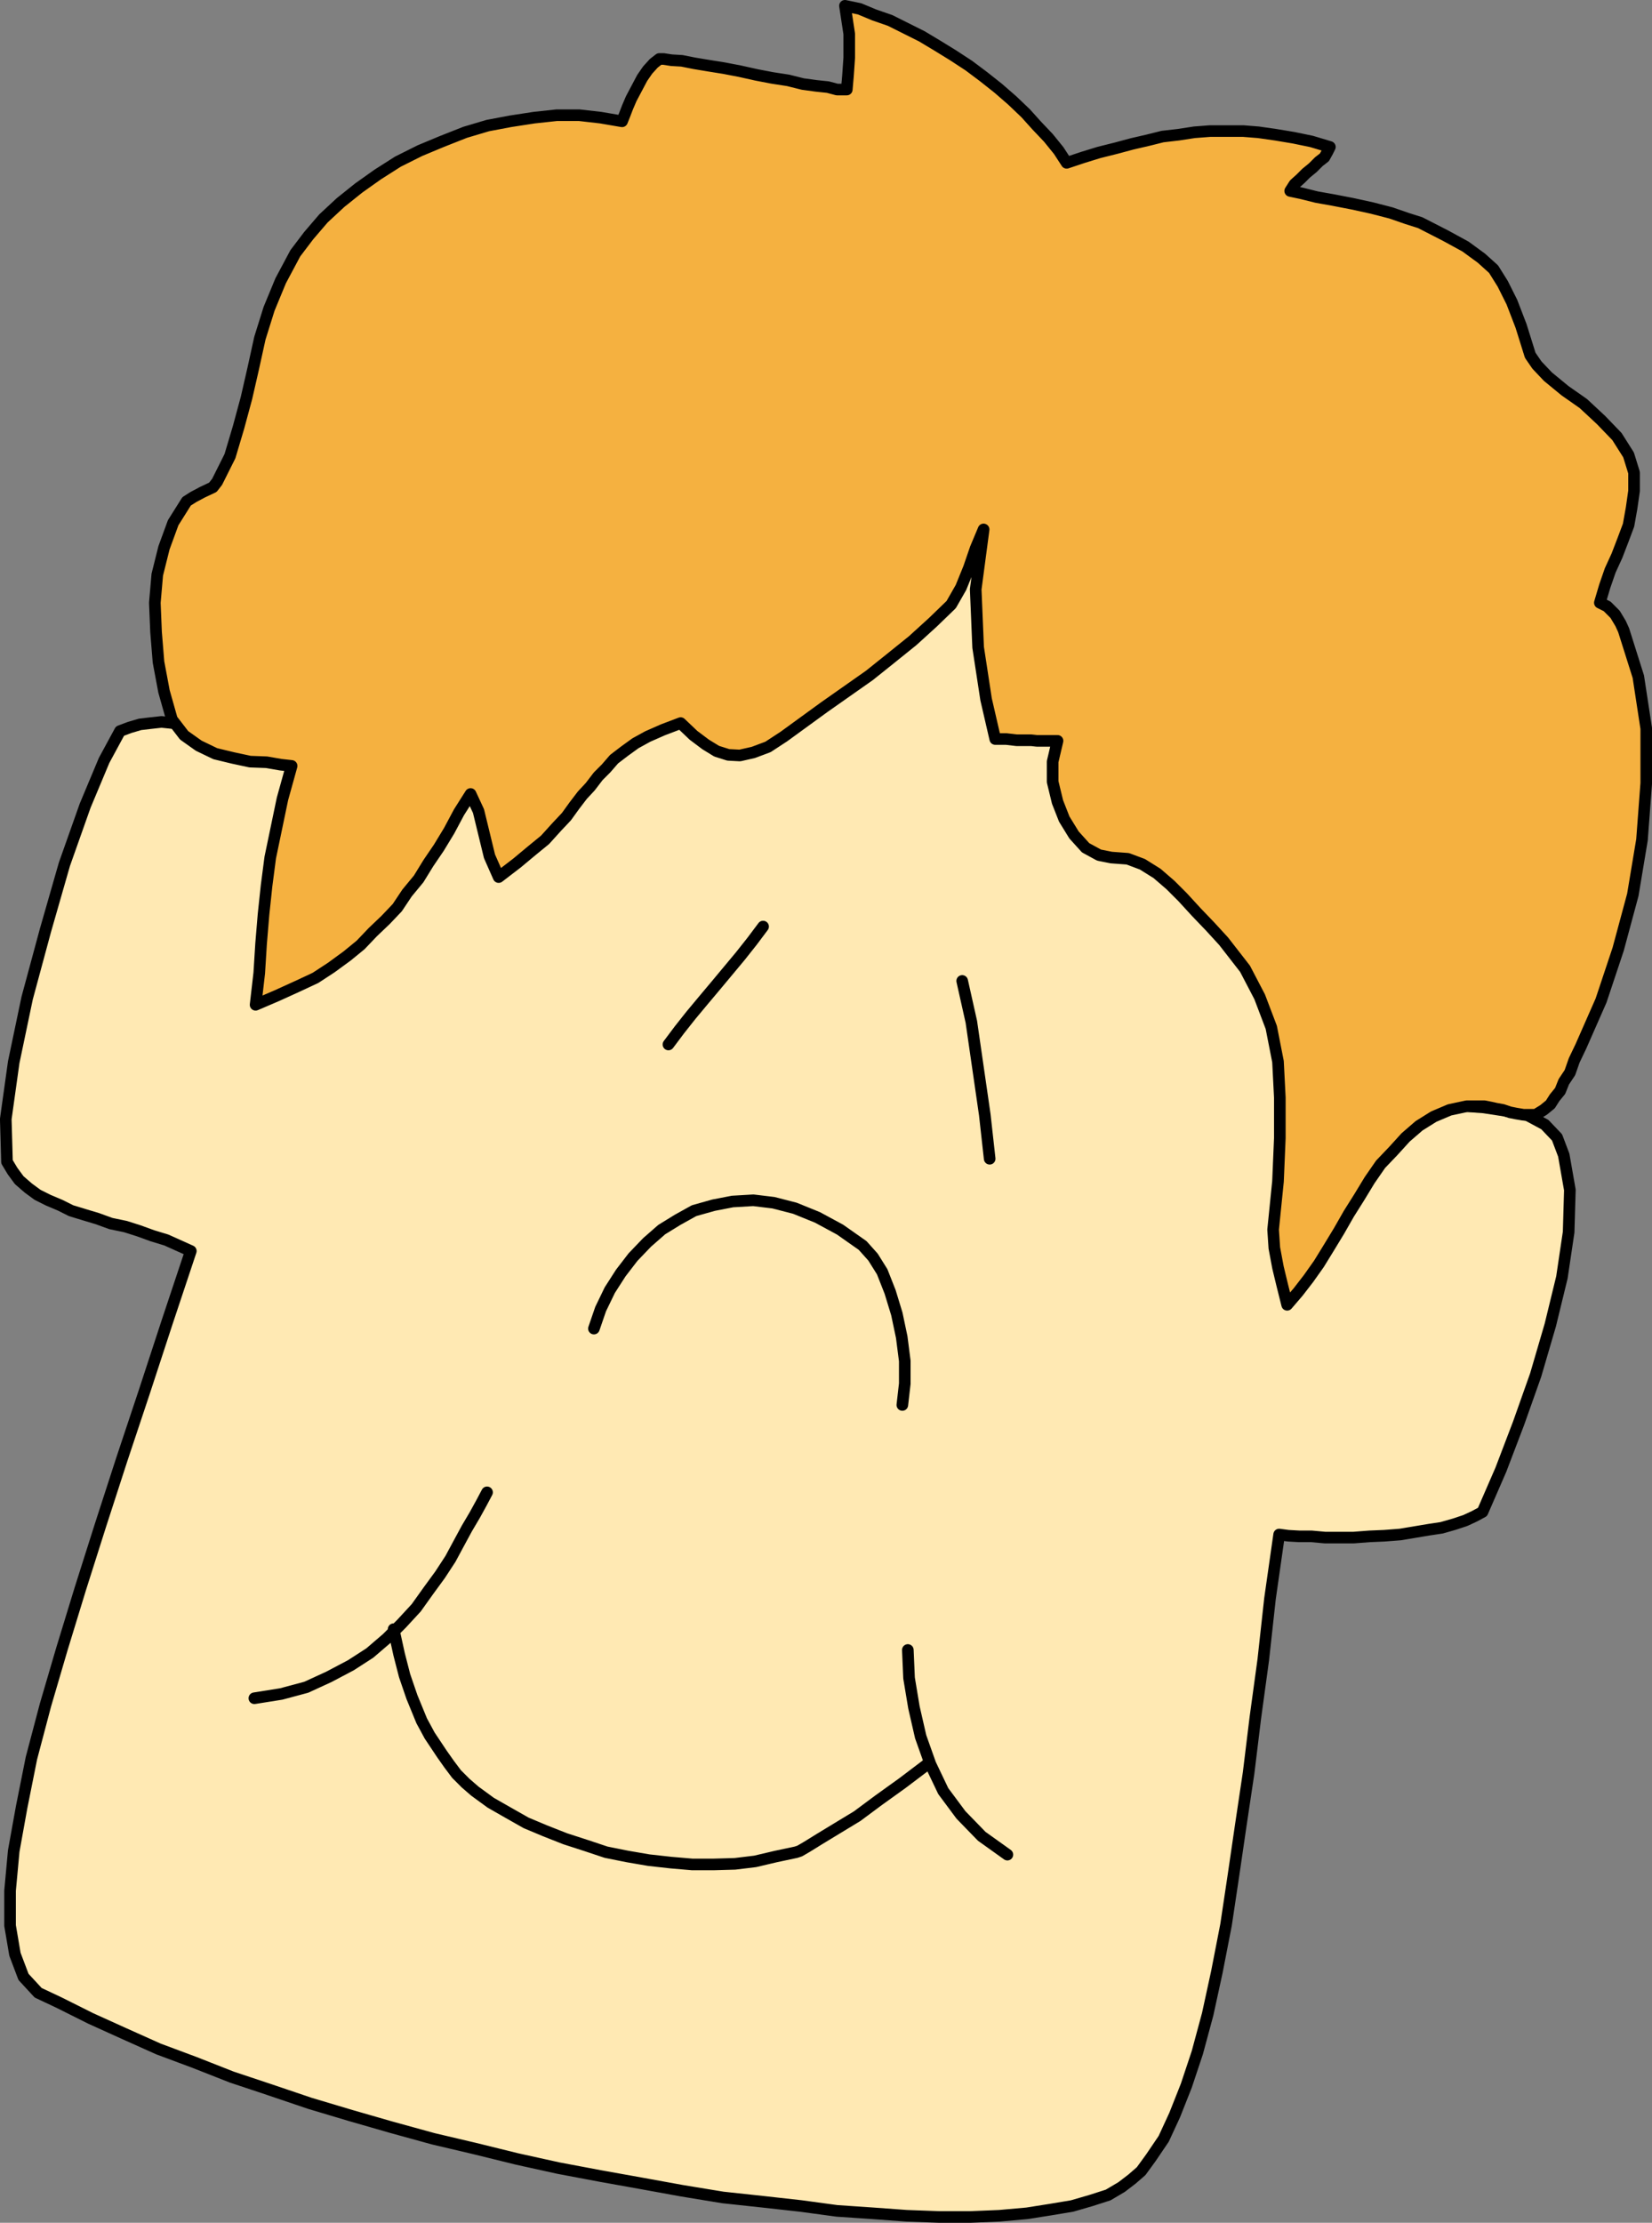
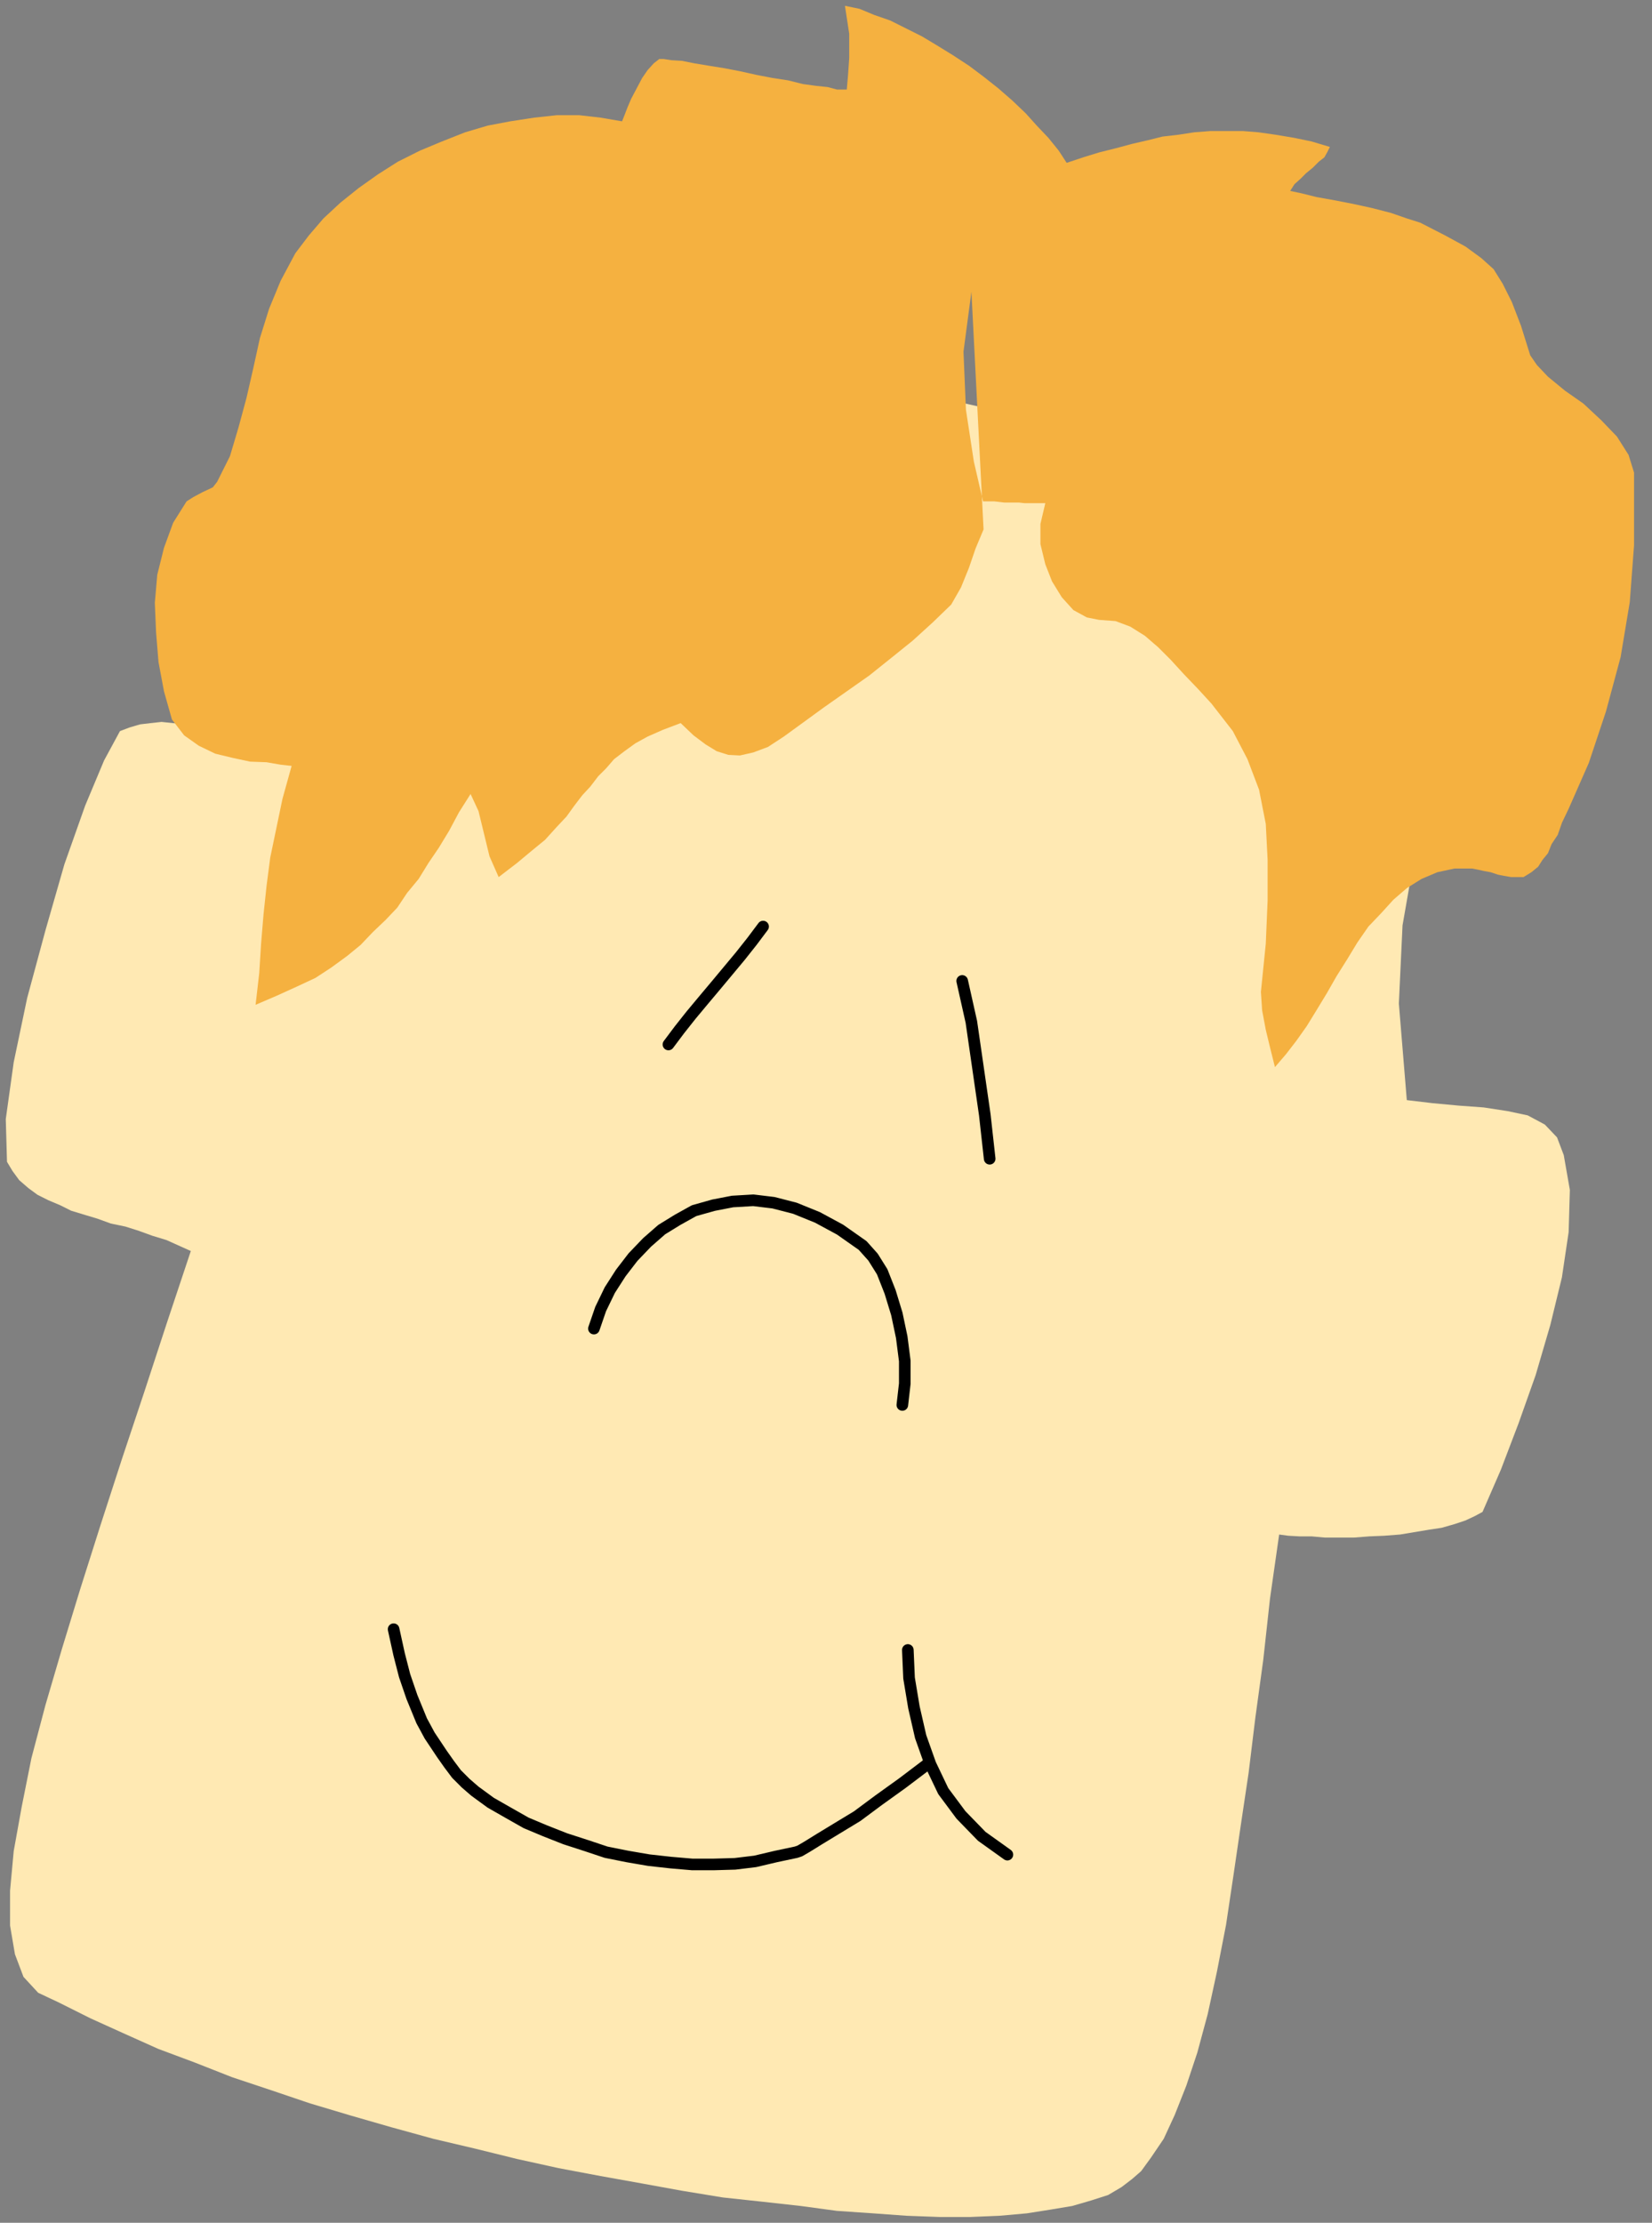
<svg xmlns="http://www.w3.org/2000/svg" xmlns:ns1="http://sodipodi.sourceforge.net/DTD/sodipodi-0.dtd" xmlns:ns2="http://www.inkscape.org/namespaces/inkscape" version="1.0" width="115.638mm" height="155.54mm" id="svg10" ns1:docname="Face - Male.wmf">
  <rect width="100%" height="100%" fill="#808080" stroke="none" />
  <ns1:namedview id="namedview10" pagecolor="#ffffff" bordercolor="#000000" borderopacity="0.25" ns2:showpageshadow="2" ns2:pageopacity="0.0" ns2:pagecheckerboard="0" ns2:deskcolor="#d1d1d1" ns2:document-units="mm" />
  <defs id="defs1">
    <pattern id="WMFhbasepattern" patternUnits="userSpaceOnUse" width="6" height="6" x="0" y="0" />
  </defs>
  <path style="fill:#ffe9b3;fill-opacity:1;fill-rule:evenodd;stroke:none" d="m 113.344,103.176 9.371,-1.454 8.887,-1.131 9.21,-1.131 9.371,-0.646 9.21,-0.646 9.371,-0.323 h 9.21 9.371 l 9.21,0.646 9.21,0.485 9.371,0.97 9.21,1.131 9.048,1.293 9.21,1.778 9.21,1.778 9.371,2.101 8.887,2.101 9.048,2.424 9.048,2.747 8.887,2.909 9.048,2.909 8.887,3.393 8.725,3.555 8.563,3.555 8.887,4.201 8.24,3.878 8.725,4.525 8.402,4.525 7.917,4.525 8.563,5.009 7.594,4.848 8.24,5.333 -3.716,11.635 -5.009,10.827 -5.655,11.15 -5.655,11.958 -4.847,14.058 -2.908,16.644 -0.969,20.684 2.1,25.531 6.786,0.808 6.948,0.646 6.625,0.485 6.301,0.97 5.332,1.131 4.524,2.424 3.231,3.393 1.777,4.686 1.616,9.211 -0.323,11.15 -1.777,11.958 -3.07,12.604 -3.878,13.25 -4.524,12.766 -4.686,12.281 -4.847,11.15 -2.1,1.131 -2.424,1.131 -2.908,0.97 -3.393,0.97 -3.231,0.485 -3.878,0.646 -3.878,0.646 -4.201,0.323 -3.878,0.162 -4.201,0.323 h -3.878 -3.716 l -3.555,-0.323 h -3.231 l -2.908,-0.162 -2.424,-0.323 -2.424,16.967 -1.777,16.159 -2.1,15.351 -1.777,14.543 -2.1,14.058 -1.939,13.25 -1.939,12.927 -2.424,12.443 -2.424,11.15 -2.747,10.18 -2.908,8.726 -3.07,7.756 -2.908,6.302 -3.393,5.009 -2.585,3.555 -2.424,2.101 -2.747,2.101 -3.555,2.101 -4.524,1.454 -5.009,1.454 -5.817,0.97 -6.14,0.97 -7.271,0.646 -7.756,0.323 h -8.079 l -8.725,-0.323 -8.887,-0.646 -9.533,-0.646 -9.533,-1.293 -10.179,-1.131 -10.502,-1.131 -10.825,-1.778 -10.664,-1.939 -10.825,-1.939 -11.149,-2.101 -10.987,-2.424 -11.149,-2.747 -10.987,-2.585 -11.149,-3.07 -10.664,-3.07 -10.825,-3.232 -10.502,-3.555 -10.179,-3.393 -9.856,-3.878 -9.533,-3.555 -9.371,-4.201 -8.563,-3.878 -8.402,-4.201 -5.494,-2.585 -3.878,-4.201 -2.262,-5.979 -1.293,-7.595 v -9.211 l 0.969,-10.503 2.1,-11.635 2.585,-12.927 3.716,-14.058 4.362,-14.866 4.847,-15.836 5.332,-16.805 5.655,-17.452 5.978,-17.937 5.978,-18.26 6.301,-18.906 -3.231,-1.454 -3.231,-1.454 -3.716,-1.131 -3.555,-1.293 -3.555,-1.131 -3.878,-0.808 -3.555,-1.293 -3.231,-0.97 -3.716,-1.131 -2.908,-1.454 -3.07,-1.293 -2.908,-1.454 -2.424,-1.778 -2.424,-2.101 -1.777,-2.424 -1.454,-2.424 -0.323,-11.311 2.1,-15.028 3.555,-16.967 4.847,-17.937 5.009,-17.452 5.494,-15.513 5.009,-11.958 4.201,-7.756 2.585,-0.97 2.747,-0.808 2.747,-0.323 2.908,-0.323 3.07,0.323 3.231,0.323 3.393,0.323 3.231,0.808 3.231,0.646 3.716,1.131 3.555,0.97 3.555,1.131 3.555,1.616 3.878,1.131 3.878,1.131 3.878,1.616 4.362,-13.25 4.039,-13.089 3.878,-12.927 3.878,-12.927 3.393,-12.119 3.231,-12.119 3.07,-11.311 2.585,-10.988 v 0 z" id="path1" />
-   <path style="fill:none;stroke:#000000;stroke-width:3.07px;stroke-linecap:round;stroke-linejoin:round;stroke-miterlimit:4;stroke-dasharray:none;stroke-opacity:1" d="m 113.344,103.176 9.371,-1.454 8.887,-1.131 9.21,-1.131 9.371,-0.646 9.21,-0.646 9.371,-0.323 h 9.21 9.371 l 9.21,0.646 9.21,0.485 9.371,0.97 9.21,1.131 9.048,1.293 9.21,1.778 9.21,1.778 9.371,2.101 8.887,2.101 9.048,2.424 9.048,2.747 8.887,2.909 9.048,2.909 8.887,3.393 8.725,3.555 8.563,3.555 8.887,4.201 8.24,3.878 8.725,4.525 8.402,4.525 7.917,4.525 8.563,5.009 7.594,4.848 8.24,5.333 -3.716,11.635 -5.009,10.827 -5.655,11.15 -5.655,11.958 -4.847,14.058 -2.908,16.644 -0.969,20.684 2.1,25.531 6.786,0.808 6.948,0.646 6.625,0.485 6.301,0.97 5.332,1.131 4.524,2.424 3.231,3.393 1.777,4.686 1.616,9.211 -0.323,11.15 -1.777,11.958 -3.07,12.604 -3.878,13.25 -4.524,12.766 -4.686,12.281 -4.847,11.15 -2.1,1.131 -2.424,1.131 -2.908,0.97 -3.393,0.97 -3.231,0.485 -3.878,0.646 -3.878,0.646 -4.201,0.323 -3.878,0.162 -4.201,0.323 h -3.878 -3.716 l -3.555,-0.323 h -3.231 l -2.908,-0.162 -2.424,-0.323 -2.424,16.967 -1.777,16.159 -2.1,15.351 -1.777,14.543 -2.1,14.058 -1.939,13.25 -1.939,12.927 -2.424,12.443 -2.424,11.15 -2.747,10.18 -2.908,8.726 -3.07,7.756 -2.908,6.302 -3.393,5.009 -2.585,3.555 -2.424,2.101 -2.747,2.101 -3.555,2.101 -4.524,1.454 -5.009,1.454 -5.817,0.97 -6.14,0.97 -7.271,0.646 -7.756,0.323 h -8.079 l -8.725,-0.323 -8.887,-0.646 -9.533,-0.646 -9.533,-1.293 -10.179,-1.131 -10.502,-1.131 -10.825,-1.778 -10.664,-1.939 -10.825,-1.939 -11.149,-2.101 -10.987,-2.424 -11.149,-2.747 -10.987,-2.585 -11.149,-3.07 -10.664,-3.07 -10.825,-3.232 -10.502,-3.555 -10.179,-3.393 -9.856,-3.878 -9.533,-3.555 -9.371,-4.201 -8.563,-3.878 -8.402,-4.201 -5.494,-2.585 -3.878,-4.201 -2.262,-5.979 -1.293,-7.595 v -9.211 l 0.969,-10.503 2.1,-11.635 2.585,-12.927 3.716,-14.058 4.362,-14.866 4.847,-15.836 5.332,-16.805 5.655,-17.452 5.978,-17.937 5.978,-18.26 6.301,-18.906 -3.231,-1.454 -3.231,-1.454 -3.716,-1.131 -3.555,-1.293 -3.555,-1.131 -3.878,-0.808 -3.555,-1.293 -3.231,-0.97 -3.716,-1.131 -2.908,-1.454 -3.07,-1.293 -2.908,-1.454 -2.424,-1.778 -2.424,-2.101 -1.777,-2.424 -1.454,-2.424 -0.323,-11.311 2.1,-15.028 3.555,-16.967 4.847,-17.937 5.009,-17.452 5.494,-15.513 5.009,-11.958 4.201,-7.756 2.585,-0.97 2.747,-0.808 2.747,-0.323 2.908,-0.323 3.07,0.323 3.231,0.323 3.393,0.323 3.231,0.808 3.231,0.646 3.716,1.131 3.555,0.97 3.555,1.131 3.555,1.616 3.878,1.131 3.878,1.131 3.878,1.616 4.362,-13.25 4.039,-13.089 3.878,-12.927 3.878,-12.927 3.393,-12.119 3.231,-12.119 3.07,-11.311 2.585,-10.988 v 0" id="path2" />
  <path style="fill:none;stroke:#000000;stroke-width:3.07px;stroke-linecap:round;stroke-linejoin:round;stroke-miterlimit:4;stroke-dasharray:none;stroke-opacity:1" d="m 238.725,371.579 0.646,-5.656 V 359.944 l -0.808,-6.302 -1.293,-6.14 -1.777,-5.817 -2.1,-5.333 -2.424,-3.878 -2.747,-3.07 -5.978,-4.201 -5.978,-3.232 -5.978,-2.424 -5.655,-1.454 -5.332,-0.646 -5.494,0.323 -5.009,0.97 -5.17,1.454 -4.362,2.424 -4.201,2.585 -3.878,3.393 -3.716,3.878 -3.231,4.201 -2.908,4.525 -2.424,5.009 -1.777,5.171" id="path3" />
  <path style="fill:none;stroke:#000000;stroke-width:3.07px;stroke-linecap:round;stroke-linejoin:round;stroke-miterlimit:4;stroke-dasharray:none;stroke-opacity:1" d="m 104.134,430.882 1.454,6.625 1.454,5.656 1.939,5.656 2.585,6.302 0.969,1.778 1.131,2.101 1.616,2.424 1.616,2.424 1.939,2.747 1.939,2.585 2.424,2.424 2.424,2.101 4.201,3.07 4.524,2.585 4.847,2.747 5.009,2.101 5.332,2.101 5.494,1.778 5.332,1.778 5.655,1.131 5.655,0.97 5.817,0.646 5.655,0.485 h 5.655 l 5.655,-0.162 5.332,-0.646 5.494,-1.293 5.332,-1.131 0.969,-0.323 1.939,-1.131 3.393,-2.101 4.524,-2.747 5.332,-3.232 5.655,-4.201 6.301,-4.525 6.625,-5.009" id="path4" />
-   <path style="fill:none;stroke:#000000;stroke-width:3.07px;stroke-linecap:round;stroke-linejoin:round;stroke-miterlimit:4;stroke-dasharray:none;stroke-opacity:1" d="m 128.855,394.686 -1.454,2.747 -1.777,3.232 -2.1,3.555 -2.1,3.878 -2.262,4.201 -2.747,4.201 -3.07,4.201 -3.231,4.525 -3.878,4.201 -3.878,3.878 -4.524,3.878 -5.009,3.232 -5.817,3.07 -5.978,2.747 -6.625,1.778 -7.109,1.131" id="path5" />
  <path style="fill:none;stroke:#000000;stroke-width:3.07px;stroke-linecap:round;stroke-linejoin:round;stroke-miterlimit:4;stroke-dasharray:none;stroke-opacity:1" d="m 240.179,436.377 0.323,7.433 1.293,7.756 1.777,7.756 2.585,7.272 3.393,7.11 4.686,6.302 5.494,5.656 6.786,4.848" id="path6" />
  <path style="fill:none;stroke:#000000;stroke-width:3.07px;stroke-linecap:round;stroke-linejoin:round;stroke-miterlimit:4;stroke-dasharray:none;stroke-opacity:1" d="m 254.559,259.434 2.424,10.827 1.777,12.281 1.777,12.281 1.293,11.635" id="path7" />
  <path style="fill:none;stroke:#000000;stroke-width:3.07px;stroke-linecap:round;stroke-linejoin:round;stroke-miterlimit:4;stroke-dasharray:none;stroke-opacity:1" d="m 201.886,245.053 -2.908,3.878 -3.07,3.878 -3.231,3.878 -3.231,3.878 -3.393,4.04 -3.231,3.878 -3.07,3.878 -2.908,3.878" id="path8" />
-   <path style="fill:#f5b140;fill-opacity:1;fill-rule:evenodd;stroke:none" d="m 260.214,140.018 -2.1,5.009 -1.777,5.171 -2.1,5.171 -2.585,4.525 -4.847,4.686 -5.332,4.848 -5.817,4.686 -5.655,4.525 -5.978,4.201 -5.978,4.201 -5.332,3.878 -5.332,3.878 -4.201,2.747 -3.878,1.454 -3.555,0.808 -3.07,-0.162 -3.07,-0.97 -2.908,-1.778 -3.231,-2.424 -3.393,-3.232 -4.686,1.778 -4.039,1.778 -3.231,1.778 -2.908,2.101 -2.747,2.101 -2.1,2.424 -2.1,2.101 -2.1,2.747 -2.1,2.262 -2.1,2.747 -2.1,2.909 -2.585,2.747 -3.07,3.393 -3.555,2.909 -3.878,3.232 -4.847,3.717 -2.424,-5.494 -1.454,-5.979 -1.454,-5.979 -2.1,-4.525 -3.07,4.848 -2.585,4.848 -2.747,4.525 -2.747,4.04 -2.585,4.201 -3.07,3.717 -2.585,3.878 -3.07,3.232 -3.393,3.232 -3.231,3.393 -3.555,2.909 -4.201,3.07 -4.201,2.747 -4.847,2.262 -5.332,2.424 -5.655,2.424 0.969,-8.403 0.485,-7.756 0.646,-7.756 0.808,-7.595 0.969,-7.433 1.616,-7.756 1.616,-7.756 2.424,-8.726 -2.908,-0.323 -3.716,-0.646 -4.362,-0.162 -4.524,-0.97 -4.686,-1.131 -4.362,-2.101 -3.878,-2.747 -3.231,-4.201 -2.1,-7.433 -1.454,-7.756 -0.646,-7.918 -0.323,-7.756 0.646,-7.433 1.777,-7.11 2.424,-6.625 3.555,-5.656 1.777,-1.131 2.424,-1.293 2.747,-1.293 1.131,-1.454 3.393,-6.787 2.262,-7.595 2.1,-7.756 1.777,-7.756 1.777,-8.08 2.424,-7.756 3.07,-7.433 3.878,-7.272 3.555,-4.686 3.878,-4.525 4.524,-4.201 4.847,-3.878 5.009,-3.555 5.332,-3.393 5.817,-2.909 5.817,-2.424 6.14,-2.424 5.978,-1.778 5.978,-1.131 6.301,-0.97 5.978,-0.646 h 5.978 l 5.655,0.646 5.655,0.97 0.646,-1.616 0.808,-2.101 0.969,-2.262 1.454,-2.747 1.454,-2.747 1.454,-2.101 1.616,-1.778 1.454,-1.131 h 1.131 l 2.1,0.323 2.747,0.162 3.231,0.646 3.878,0.646 4.039,0.646 4.201,0.808 4.362,0.97 4.201,0.808 4.201,0.646 3.878,0.97 3.555,0.485 3.07,0.323 2.424,0.646 h 1.777 0.808 l 0.323,-3.717 0.323,-4.686 V 8.968 l -1.131,-7.433 3.878,0.808 3.878,1.616 4.201,1.454 4.201,2.101 4.201,2.101 4.039,2.424 4.201,2.585 4.201,2.747 3.878,2.909 3.878,3.07 3.716,3.232 3.555,3.393 2.908,3.232 3.07,3.232 2.747,3.393 2.1,3.232 4.362,-1.454 4.201,-1.293 4.524,-1.131 4.201,-1.131 4.201,-0.97 3.878,-0.97 4.201,-0.485 4.201,-0.646 4.201,-0.323 h 4.201 4.524 l 4.039,0.323 4.524,0.646 4.847,0.808 4.686,0.97 4.847,1.454 -0.646,1.293 -0.808,1.454 -1.454,1.131 -1.616,1.616 -1.777,1.454 -1.454,1.454 -1.616,1.454 -1.131,1.778 3.07,0.646 3.878,0.97 4.524,0.808 5.009,0.97 5.17,1.131 5.009,1.293 4.201,1.454 3.555,1.131 6.625,3.393 5.332,2.909 4.201,3.07 3.231,2.909 2.424,3.878 2.424,4.848 2.424,6.302 2.424,7.756 1.777,2.585 2.908,3.07 4.524,3.717 4.847,3.393 4.686,4.363 4.201,4.363 3.07,4.848 1.454,4.686 v 4.848 l -0.646,4.525 -0.808,4.525 -1.454,3.878 -1.616,4.201 -1.777,3.878 -1.454,4.201 -1.293,4.363 1.939,0.97 2.1,2.101 1.454,2.424 0.808,1.778 3.878,12.281 2.1,13.735 v 14.382 l -1.131,15.028 -2.424,14.543 -3.878,14.382 -4.524,13.574 -5.332,12.119 -1.777,3.717 -1.131,3.232 -1.616,2.424 -0.969,2.424 -1.454,1.778 -1.131,1.778 -1.777,1.454 -2.1,1.293 h -1.454 -1.777 l -1.939,-0.323 -1.616,-0.323 -1.939,-0.646 -1.777,-0.323 -1.454,-0.323 -1.616,-0.323 h -4.686 l -4.524,0.97 -4.201,1.778 -3.878,2.424 -3.555,3.07 -3.231,3.555 -3.393,3.555 -2.908,4.201 -2.747,4.525 -2.747,4.363 -2.585,4.525 -2.747,4.525 -2.585,4.201 -2.747,3.878 -2.747,3.555 -2.908,3.393 -1.293,-5.171 -1.131,-4.686 -0.969,-5.171 -0.323,-4.848 1.293,-12.766 0.485,-11.473 v -10.665 l -0.485,-9.534 -1.777,-9.049 -3.07,-8.08 -3.878,-7.433 -5.655,-7.272 -3.555,-3.878 -3.716,-3.878 -3.555,-3.878 -3.231,-3.232 -3.555,-3.07 -3.878,-2.424 -3.878,-1.454 -4.362,-0.323 -3.231,-0.646 -3.555,-1.939 -3.07,-3.393 -2.585,-4.201 -1.777,-4.525 -1.293,-5.333 v -5.332 l 1.293,-5.494 h -2.1 -1.454 -1.939 l -1.454,-0.162 h -1.777 -2.1 l -2.747,-0.323 h -2.908 l -2.424,-10.503 -2.1,-13.735 -0.646,-15.351 2.1,-15.836 z" id="path9" />
-   <path style="fill:none;stroke:#000000;stroke-width:3.07px;stroke-linecap:round;stroke-linejoin:round;stroke-miterlimit:4;stroke-dasharray:none;stroke-opacity:1" d="m 260.214,140.018 -2.1,5.009 -1.777,5.171 -2.1,5.171 -2.585,4.525 -4.847,4.686 -5.332,4.848 -5.817,4.686 -5.655,4.525 -5.978,4.201 -5.978,4.201 -5.332,3.878 -5.332,3.878 -4.201,2.747 -3.878,1.454 -3.555,0.808 -3.07,-0.162 -3.07,-0.97 -2.908,-1.778 -3.231,-2.424 -3.393,-3.232 -4.686,1.778 -4.039,1.778 -3.231,1.778 -2.908,2.101 -2.747,2.101 -2.1,2.424 -2.1,2.101 -2.1,2.747 -2.1,2.262 -2.1,2.747 -2.1,2.909 -2.585,2.747 -3.07,3.393 -3.555,2.909 -3.878,3.232 -4.847,3.717 -2.424,-5.494 -1.454,-5.979 -1.454,-5.979 -2.1,-4.525 -3.07,4.848 -2.585,4.848 -2.747,4.525 -2.747,4.04 -2.585,4.201 -3.07,3.717 -2.585,3.878 -3.07,3.232 -3.393,3.232 -3.231,3.393 -3.555,2.909 -4.201,3.07 -4.201,2.747 -4.847,2.262 -5.332,2.424 -5.655,2.424 0.969,-8.403 0.485,-7.756 0.646,-7.756 0.808,-7.595 0.969,-7.433 1.616,-7.756 1.616,-7.756 2.424,-8.726 -2.908,-0.323 -3.716,-0.646 -4.362,-0.162 -4.524,-0.97 -4.686,-1.131 -4.362,-2.101 -3.878,-2.747 -3.231,-4.201 -2.1,-7.433 -1.454,-7.756 -0.646,-7.918 -0.323,-7.756 0.646,-7.433 1.777,-7.11 2.424,-6.625 3.555,-5.656 1.777,-1.131 2.424,-1.293 2.747,-1.293 1.131,-1.454 3.393,-6.787 2.262,-7.595 2.1,-7.756 1.777,-7.756 1.777,-8.08 2.424,-7.756 3.07,-7.433 3.878,-7.272 3.555,-4.686 3.878,-4.525 4.524,-4.201 4.847,-3.878 5.009,-3.555 5.332,-3.393 5.817,-2.909 5.817,-2.424 6.14,-2.424 5.978,-1.778 5.978,-1.131 6.301,-0.97 5.978,-0.646 h 5.978 l 5.655,0.646 5.655,0.97 0.646,-1.616 0.808,-2.101 0.969,-2.262 1.454,-2.747 1.454,-2.747 1.454,-2.101 1.616,-1.778 1.454,-1.131 h 1.131 l 2.1,0.323 2.747,0.162 3.231,0.646 3.878,0.646 4.039,0.646 4.201,0.808 4.362,0.97 4.201,0.808 4.201,0.646 3.878,0.97 3.555,0.485 3.07,0.323 2.424,0.646 h 1.777 0.808 l 0.323,-3.717 0.323,-4.686 V 8.968 l -1.131,-7.433 3.878,0.808 3.878,1.616 4.201,1.454 4.201,2.101 4.201,2.101 4.039,2.424 4.201,2.585 4.201,2.747 3.878,2.909 3.878,3.07 3.716,3.232 3.555,3.393 2.908,3.232 3.07,3.232 2.747,3.393 2.1,3.232 4.362,-1.454 4.201,-1.293 4.524,-1.131 4.201,-1.131 4.201,-0.97 3.878,-0.97 4.201,-0.485 4.201,-0.646 4.201,-0.323 h 4.201 4.524 l 4.039,0.323 4.524,0.646 4.847,0.808 4.686,0.97 4.847,1.454 -0.646,1.293 -0.808,1.454 -1.454,1.131 -1.616,1.616 -1.777,1.454 -1.454,1.454 -1.616,1.454 -1.131,1.778 3.07,0.646 3.878,0.97 4.524,0.808 5.009,0.97 5.17,1.131 5.009,1.293 4.201,1.454 3.555,1.131 6.625,3.393 5.332,2.909 4.201,3.07 3.231,2.909 2.424,3.878 2.424,4.848 2.424,6.302 2.424,7.756 1.777,2.585 2.908,3.07 4.524,3.717 4.847,3.393 4.686,4.363 4.201,4.363 3.07,4.848 1.454,4.686 v 4.848 l -0.646,4.525 -0.808,4.525 -1.454,3.878 -1.616,4.201 -1.777,3.878 -1.454,4.201 -1.293,4.363 1.939,0.97 2.1,2.101 1.454,2.424 0.808,1.778 3.878,12.281 2.1,13.735 v 14.382 l -1.131,15.028 -2.424,14.543 -3.878,14.382 -4.524,13.574 -5.332,12.119 -1.777,3.717 -1.131,3.232 -1.616,2.424 -0.969,2.424 -1.454,1.778 -1.131,1.778 -1.777,1.454 -2.1,1.293 h -1.454 -1.777 l -1.939,-0.323 -1.616,-0.323 -1.939,-0.646 -1.777,-0.323 -1.454,-0.323 -1.616,-0.323 h -4.686 l -4.524,0.97 -4.201,1.778 -3.878,2.424 -3.555,3.07 -3.231,3.555 -3.393,3.555 -2.908,4.201 -2.747,4.525 -2.747,4.363 -2.585,4.525 -2.747,4.525 -2.585,4.201 -2.747,3.878 -2.747,3.555 -2.908,3.393 -1.293,-5.171 -1.131,-4.686 -0.969,-5.171 -0.323,-4.848 1.293,-12.766 0.485,-11.473 v -10.665 l -0.485,-9.534 -1.777,-9.049 -3.07,-8.08 -3.878,-7.433 -5.655,-7.272 -3.555,-3.878 -3.716,-3.878 -3.555,-3.878 -3.231,-3.232 -3.555,-3.07 -3.878,-2.424 -3.878,-1.454 -4.362,-0.323 -3.231,-0.646 -3.555,-1.939 -3.07,-3.393 -2.585,-4.201 -1.777,-4.525 -1.293,-5.333 v -5.332 l 1.293,-5.494 h -2.1 -1.454 -1.939 l -1.454,-0.162 h -1.777 -2.1 l -2.747,-0.323 h -2.908 l -2.424,-10.503 -2.1,-13.735 -0.646,-15.351 2.1,-15.836 v 0" id="path10" />
+   <path style="fill:#f5b140;fill-opacity:1;fill-rule:evenodd;stroke:none" d="m 260.214,140.018 -2.1,5.009 -1.777,5.171 -2.1,5.171 -2.585,4.525 -4.847,4.686 -5.332,4.848 -5.817,4.686 -5.655,4.525 -5.978,4.201 -5.978,4.201 -5.332,3.878 -5.332,3.878 -4.201,2.747 -3.878,1.454 -3.555,0.808 -3.07,-0.162 -3.07,-0.97 -2.908,-1.778 -3.231,-2.424 -3.393,-3.232 -4.686,1.778 -4.039,1.778 -3.231,1.778 -2.908,2.101 -2.747,2.101 -2.1,2.424 -2.1,2.101 -2.1,2.747 -2.1,2.262 -2.1,2.747 -2.1,2.909 -2.585,2.747 -3.07,3.393 -3.555,2.909 -3.878,3.232 -4.847,3.717 -2.424,-5.494 -1.454,-5.979 -1.454,-5.979 -2.1,-4.525 -3.07,4.848 -2.585,4.848 -2.747,4.525 -2.747,4.04 -2.585,4.201 -3.07,3.717 -2.585,3.878 -3.07,3.232 -3.393,3.232 -3.231,3.393 -3.555,2.909 -4.201,3.07 -4.201,2.747 -4.847,2.262 -5.332,2.424 -5.655,2.424 0.969,-8.403 0.485,-7.756 0.646,-7.756 0.808,-7.595 0.969,-7.433 1.616,-7.756 1.616,-7.756 2.424,-8.726 -2.908,-0.323 -3.716,-0.646 -4.362,-0.162 -4.524,-0.97 -4.686,-1.131 -4.362,-2.101 -3.878,-2.747 -3.231,-4.201 -2.1,-7.433 -1.454,-7.756 -0.646,-7.918 -0.323,-7.756 0.646,-7.433 1.777,-7.11 2.424,-6.625 3.555,-5.656 1.777,-1.131 2.424,-1.293 2.747,-1.293 1.131,-1.454 3.393,-6.787 2.262,-7.595 2.1,-7.756 1.777,-7.756 1.777,-8.08 2.424,-7.756 3.07,-7.433 3.878,-7.272 3.555,-4.686 3.878,-4.525 4.524,-4.201 4.847,-3.878 5.009,-3.555 5.332,-3.393 5.817,-2.909 5.817,-2.424 6.14,-2.424 5.978,-1.778 5.978,-1.131 6.301,-0.97 5.978,-0.646 h 5.978 l 5.655,0.646 5.655,0.97 0.646,-1.616 0.808,-2.101 0.969,-2.262 1.454,-2.747 1.454,-2.747 1.454,-2.101 1.616,-1.778 1.454,-1.131 h 1.131 l 2.1,0.323 2.747,0.162 3.231,0.646 3.878,0.646 4.039,0.646 4.201,0.808 4.362,0.97 4.201,0.808 4.201,0.646 3.878,0.97 3.555,0.485 3.07,0.323 2.424,0.646 h 1.777 0.808 l 0.323,-3.717 0.323,-4.686 V 8.968 l -1.131,-7.433 3.878,0.808 3.878,1.616 4.201,1.454 4.201,2.101 4.201,2.101 4.039,2.424 4.201,2.585 4.201,2.747 3.878,2.909 3.878,3.07 3.716,3.232 3.555,3.393 2.908,3.232 3.07,3.232 2.747,3.393 2.1,3.232 4.362,-1.454 4.201,-1.293 4.524,-1.131 4.201,-1.131 4.201,-0.97 3.878,-0.97 4.201,-0.485 4.201,-0.646 4.201,-0.323 h 4.201 4.524 l 4.039,0.323 4.524,0.646 4.847,0.808 4.686,0.97 4.847,1.454 -0.646,1.293 -0.808,1.454 -1.454,1.131 -1.616,1.616 -1.777,1.454 -1.454,1.454 -1.616,1.454 -1.131,1.778 3.07,0.646 3.878,0.97 4.524,0.808 5.009,0.97 5.17,1.131 5.009,1.293 4.201,1.454 3.555,1.131 6.625,3.393 5.332,2.909 4.201,3.07 3.231,2.909 2.424,3.878 2.424,4.848 2.424,6.302 2.424,7.756 1.777,2.585 2.908,3.07 4.524,3.717 4.847,3.393 4.686,4.363 4.201,4.363 3.07,4.848 1.454,4.686 v 4.848 v 14.382 l -1.131,15.028 -2.424,14.543 -3.878,14.382 -4.524,13.574 -5.332,12.119 -1.777,3.717 -1.131,3.232 -1.616,2.424 -0.969,2.424 -1.454,1.778 -1.131,1.778 -1.777,1.454 -2.1,1.293 h -1.454 -1.777 l -1.939,-0.323 -1.616,-0.323 -1.939,-0.646 -1.777,-0.323 -1.454,-0.323 -1.616,-0.323 h -4.686 l -4.524,0.97 -4.201,1.778 -3.878,2.424 -3.555,3.07 -3.231,3.555 -3.393,3.555 -2.908,4.201 -2.747,4.525 -2.747,4.363 -2.585,4.525 -2.747,4.525 -2.585,4.201 -2.747,3.878 -2.747,3.555 -2.908,3.393 -1.293,-5.171 -1.131,-4.686 -0.969,-5.171 -0.323,-4.848 1.293,-12.766 0.485,-11.473 v -10.665 l -0.485,-9.534 -1.777,-9.049 -3.07,-8.08 -3.878,-7.433 -5.655,-7.272 -3.555,-3.878 -3.716,-3.878 -3.555,-3.878 -3.231,-3.232 -3.555,-3.07 -3.878,-2.424 -3.878,-1.454 -4.362,-0.323 -3.231,-0.646 -3.555,-1.939 -3.07,-3.393 -2.585,-4.201 -1.777,-4.525 -1.293,-5.333 v -5.332 l 1.293,-5.494 h -2.1 -1.454 -1.939 l -1.454,-0.162 h -1.777 -2.1 l -2.747,-0.323 h -2.908 l -2.424,-10.503 -2.1,-13.735 -0.646,-15.351 2.1,-15.836 z" id="path9" />
</svg>